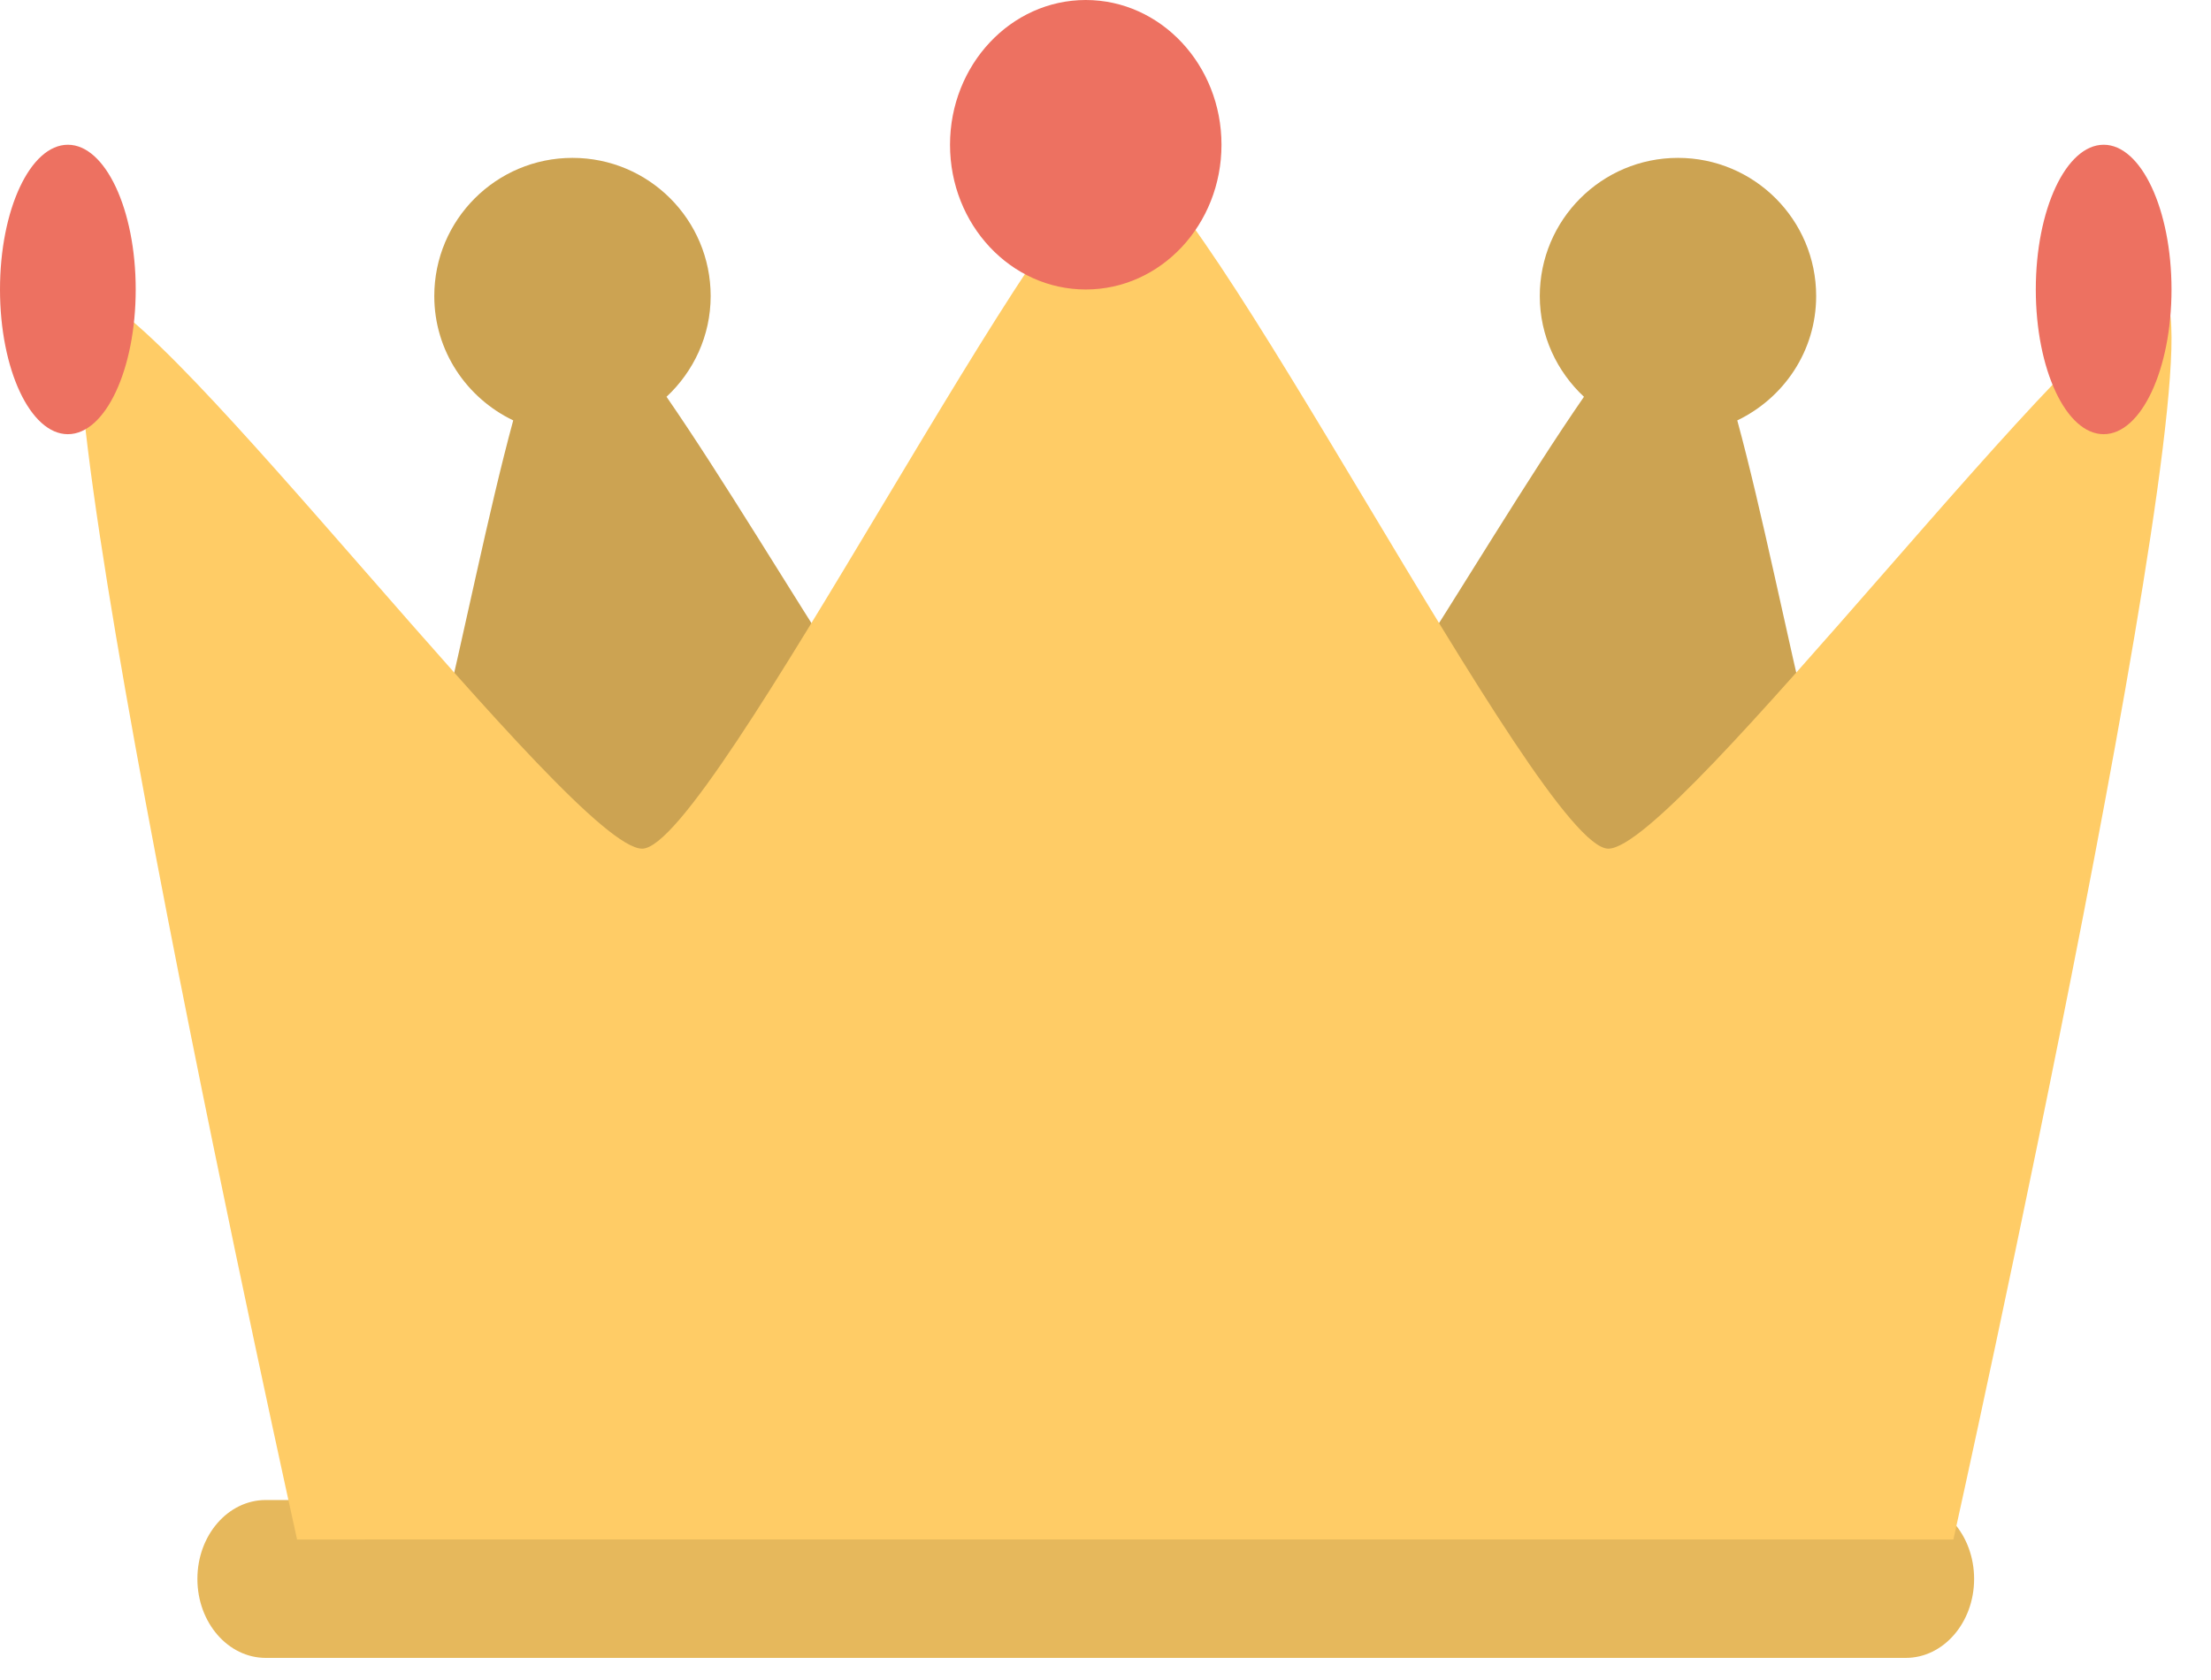
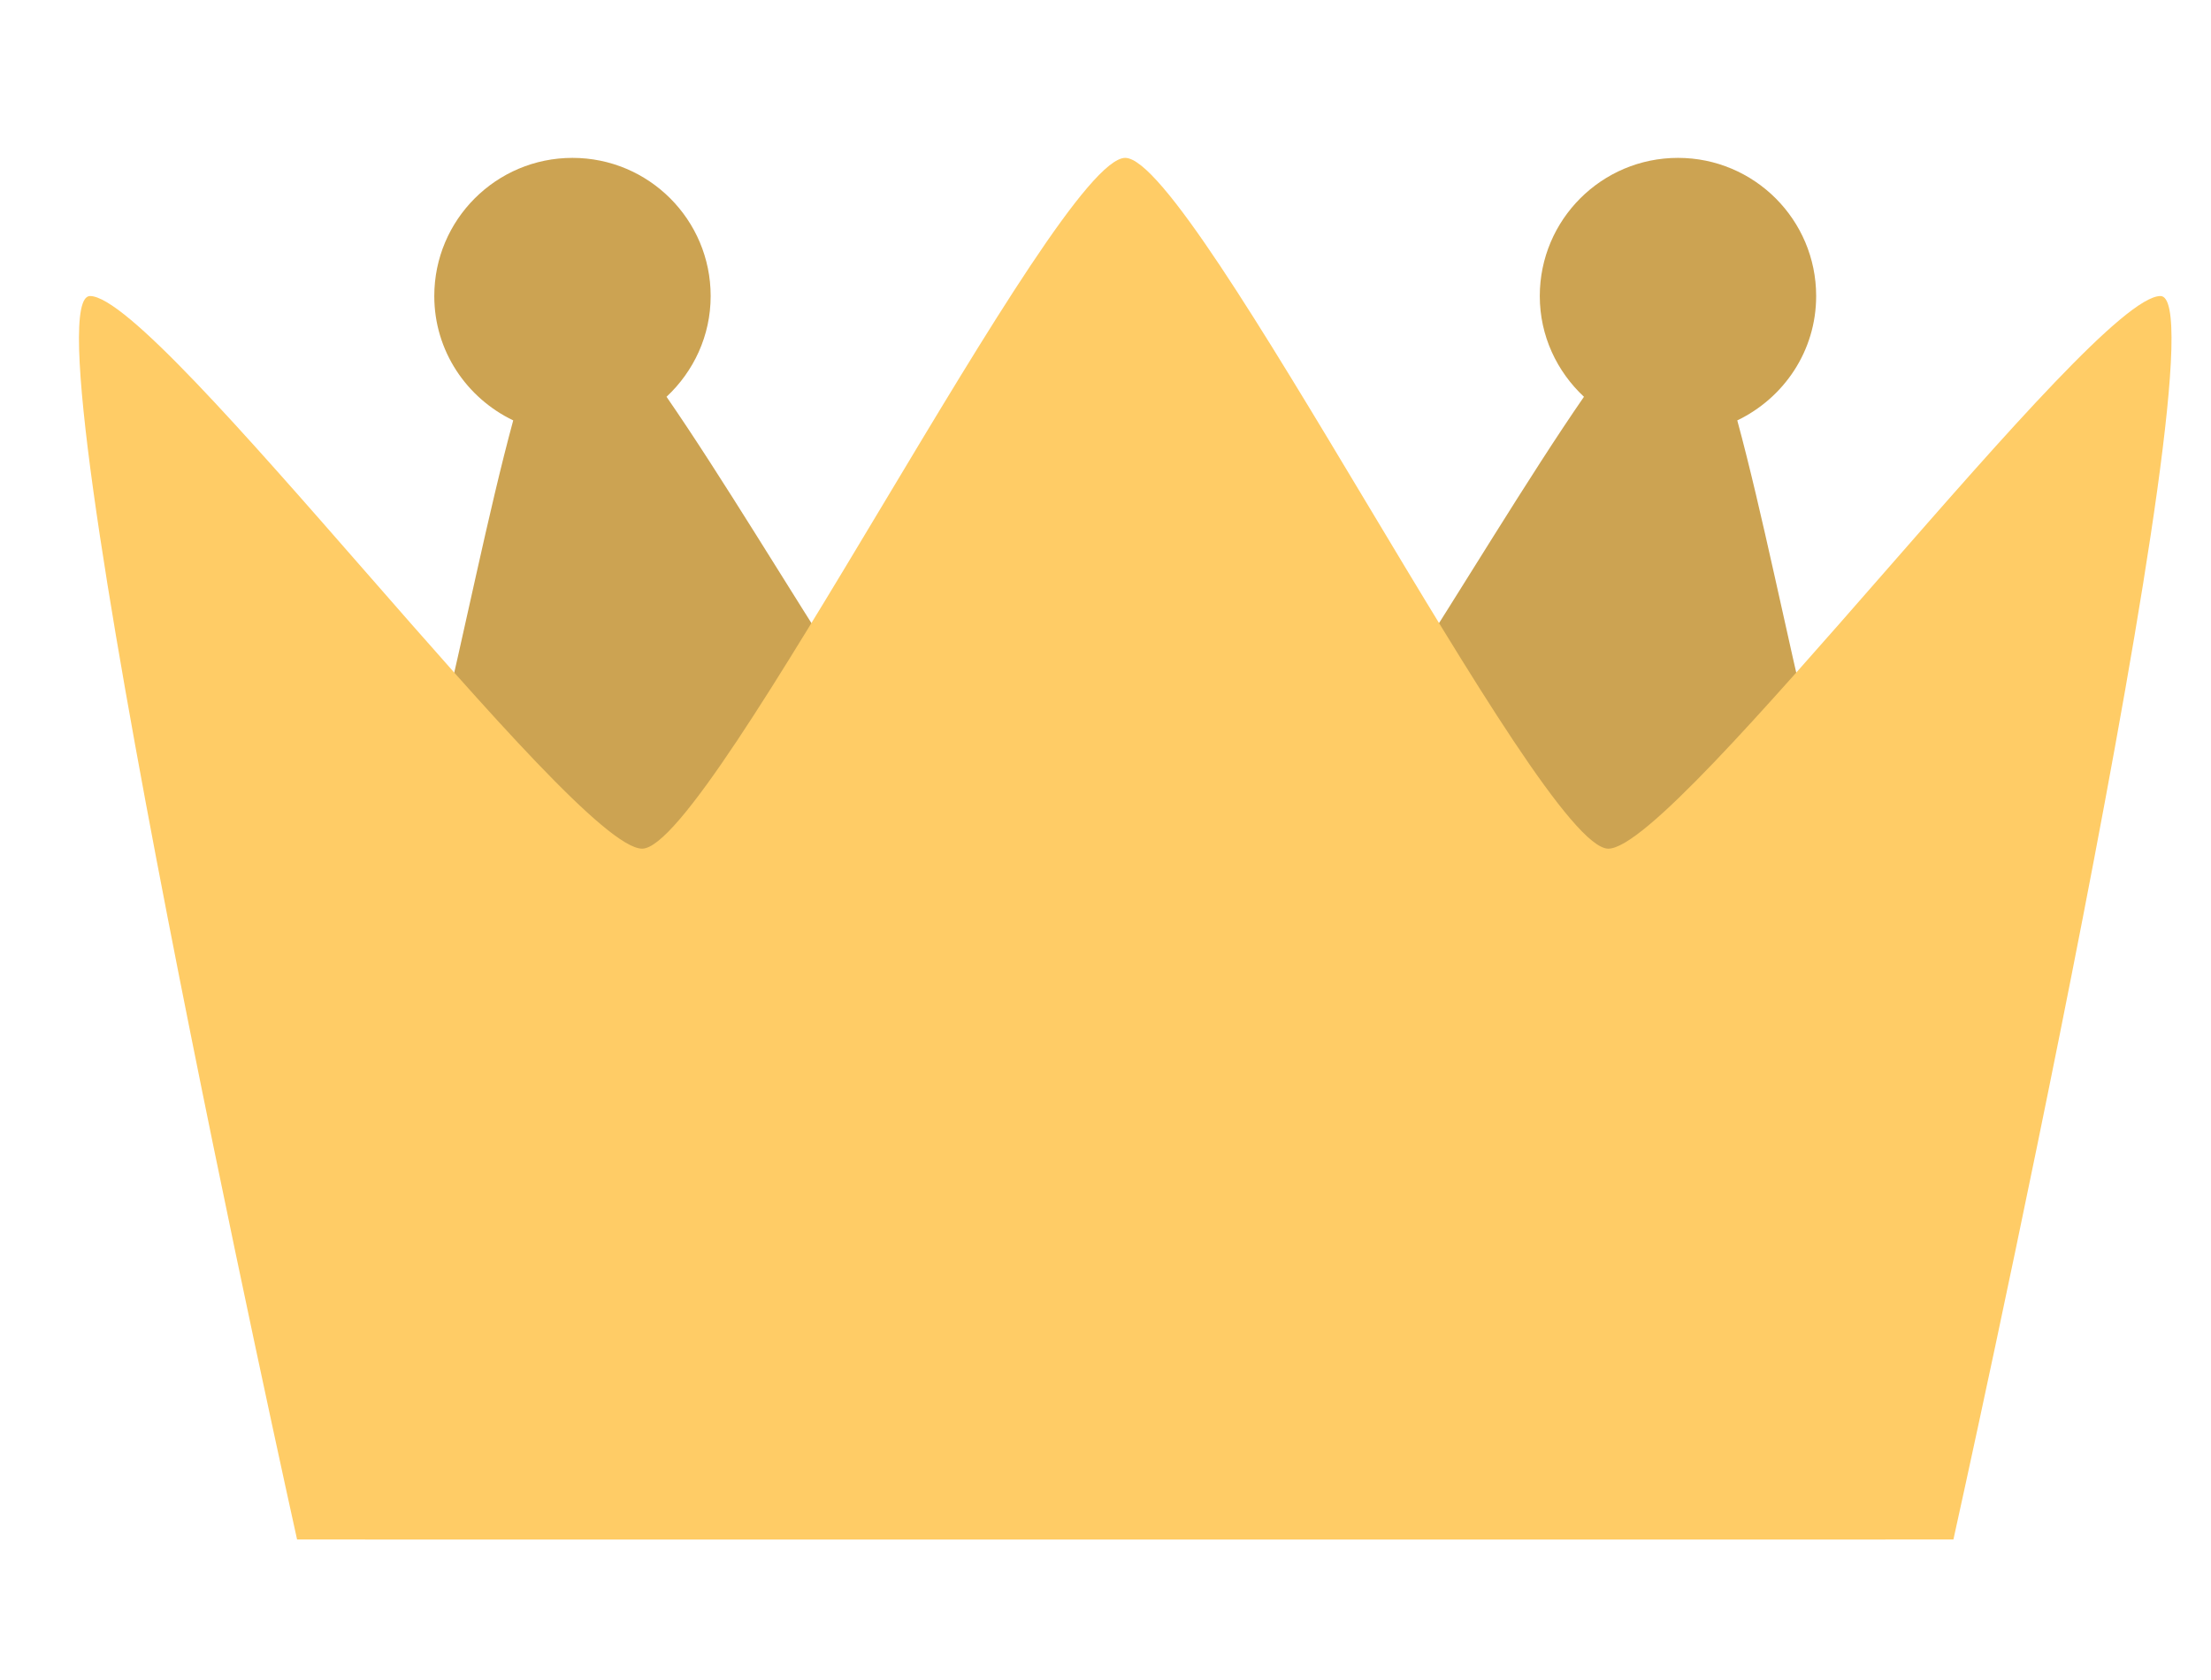
<svg xmlns="http://www.w3.org/2000/svg" xmlns:ns1="http://www.bohemiancoding.com/sketch/ns" width="50px" height="38px" viewBox="0 0 50 38" version="1.1">
  <title>Imported Layers</title>
  <desc>Created with Sketch.</desc>
  <defs />
  <g id="Visual" stroke="none" stroke-width="1" fill="none" fill-rule="evenodd" ns1:type="MSPage">
    <g id="Museo-Copy-6" ns1:type="MSArtboardGroup" transform="translate(-760, -831)">
      <g id="Imported-Layers" ns1:type="MSLayerGroup" transform="translate(760, 831)">
-         <path d="M43.098,33.929 L6.01,33.929 C5.155,33.929 4.464,34.727 4.464,35.714 C4.464,36.7 5.155,37.5 6.01,37.5 L43.098,37.5 C43.951,37.5 44.643,36.7 44.643,35.714 C44.643,34.727 43.951,33.929 43.098,33.929" id="Fill-1" fill="#E6B85C" ns1:type="MSShapeGroup" />
        <path d="M42.634,20.759 C41.518,20.759 40.403,13.609 39.287,9.509 C40.339,9.004 41.071,7.94 41.071,6.696 C41.071,4.97 39.671,3.571 37.946,3.571 C36.221,3.571 34.821,4.97 34.821,6.696 C34.821,7.598 35.209,8.404 35.82,8.975 C33.331,12.578 29.71,19.196 28.571,19.196 C27.009,19.196 27.009,5.134 25.446,5.134 C23.884,5.134 23.884,19.196 22.321,19.196 C21.182,19.196 17.562,12.578 15.073,8.975 C15.684,8.404 16.071,7.598 16.071,6.696 C16.071,4.97 14.673,3.571 12.946,3.571 C11.221,3.571 9.821,4.97 9.821,6.696 C9.821,7.94 10.554,9.004 11.606,9.509 C10.49,13.609 9.375,20.759 8.259,20.759 C6.696,20.759 3.571,8.259 3.571,8.259 L8.259,34.821 L42.634,34.821 L47.321,8.259 C47.321,8.259 44.196,20.759 42.634,20.759" id="Fill-2" fill="#CCA352" ns1:type="MSShapeGroup" />
        <path d="M48.857,6.696 C47.296,6.696 37.932,19.196 36.371,19.196 C34.811,19.196 27.007,3.571 25.446,3.571 C23.886,3.571 16.082,19.196 14.522,19.196 C12.961,19.196 3.597,6.696 2.036,6.696 C0.476,6.696 6.718,34.821 6.718,34.821 L44.175,34.821 C44.175,34.821 50.417,6.696 48.857,6.696" id="Fill-3" fill="#FFCC66" ns1:type="MSShapeGroup" />
-         <path d="M24.554,0 C22.859,0 21.484,1.467 21.484,3.274 C21.484,5.083 22.859,6.548 24.554,6.548 C26.249,6.548 27.623,5.083 27.623,3.274 C27.623,1.467 26.249,0 24.554,0 L24.554,0 Z M1.535,3.274 C0.686,3.274 0,4.739 0,6.548 C0,8.356 0.686,9.821 1.535,9.821 C2.382,9.821 3.069,8.356 3.069,6.548 C3.069,4.739 2.382,3.274 1.535,3.274 L1.535,3.274 Z M47.573,3.274 C46.724,3.274 46.038,4.739 46.038,6.548 C46.038,8.356 46.724,9.821 47.573,9.821 C48.421,9.821 49.107,8.356 49.107,6.548 C49.107,4.739 48.421,3.274 47.573,3.274 L47.573,3.274 Z" id="Fill-4" fill="#ED7161" ns1:type="MSShapeGroup" />
      </g>
    </g>
  </g>
</svg>